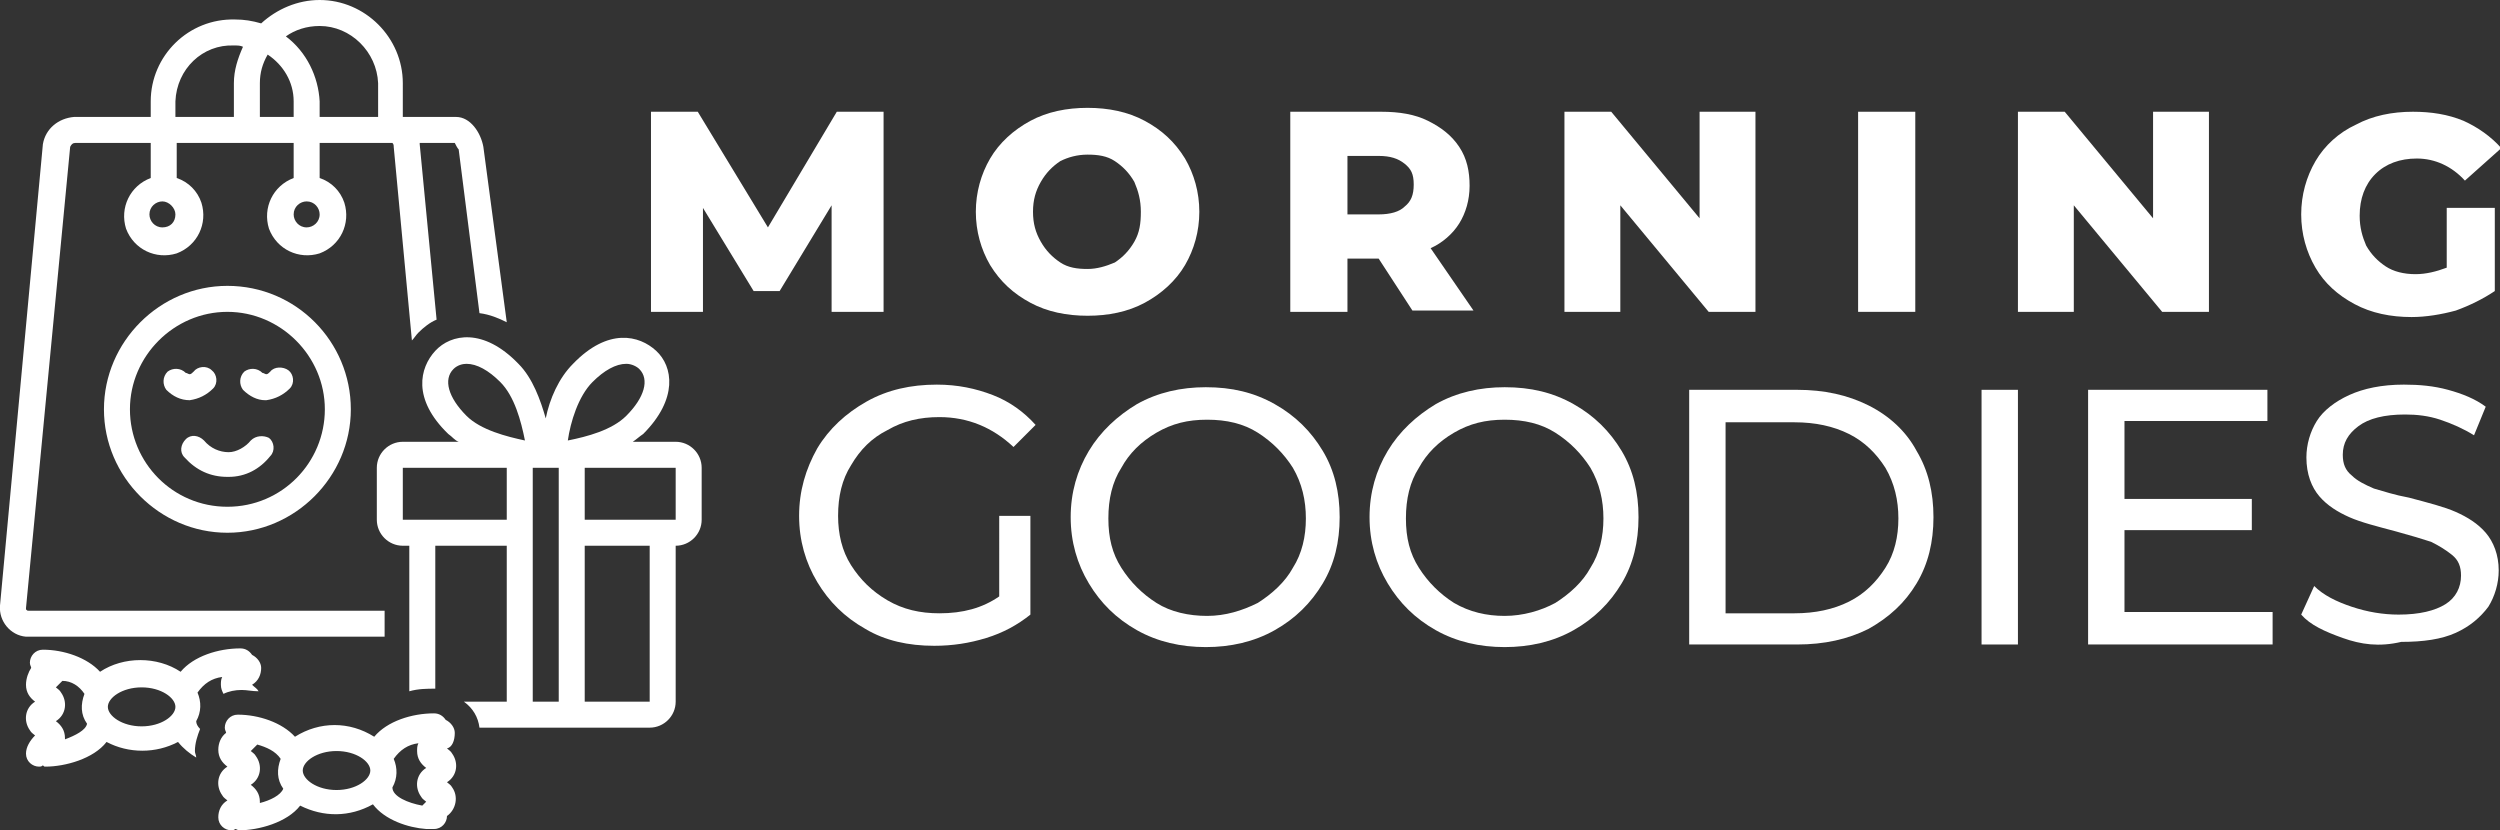
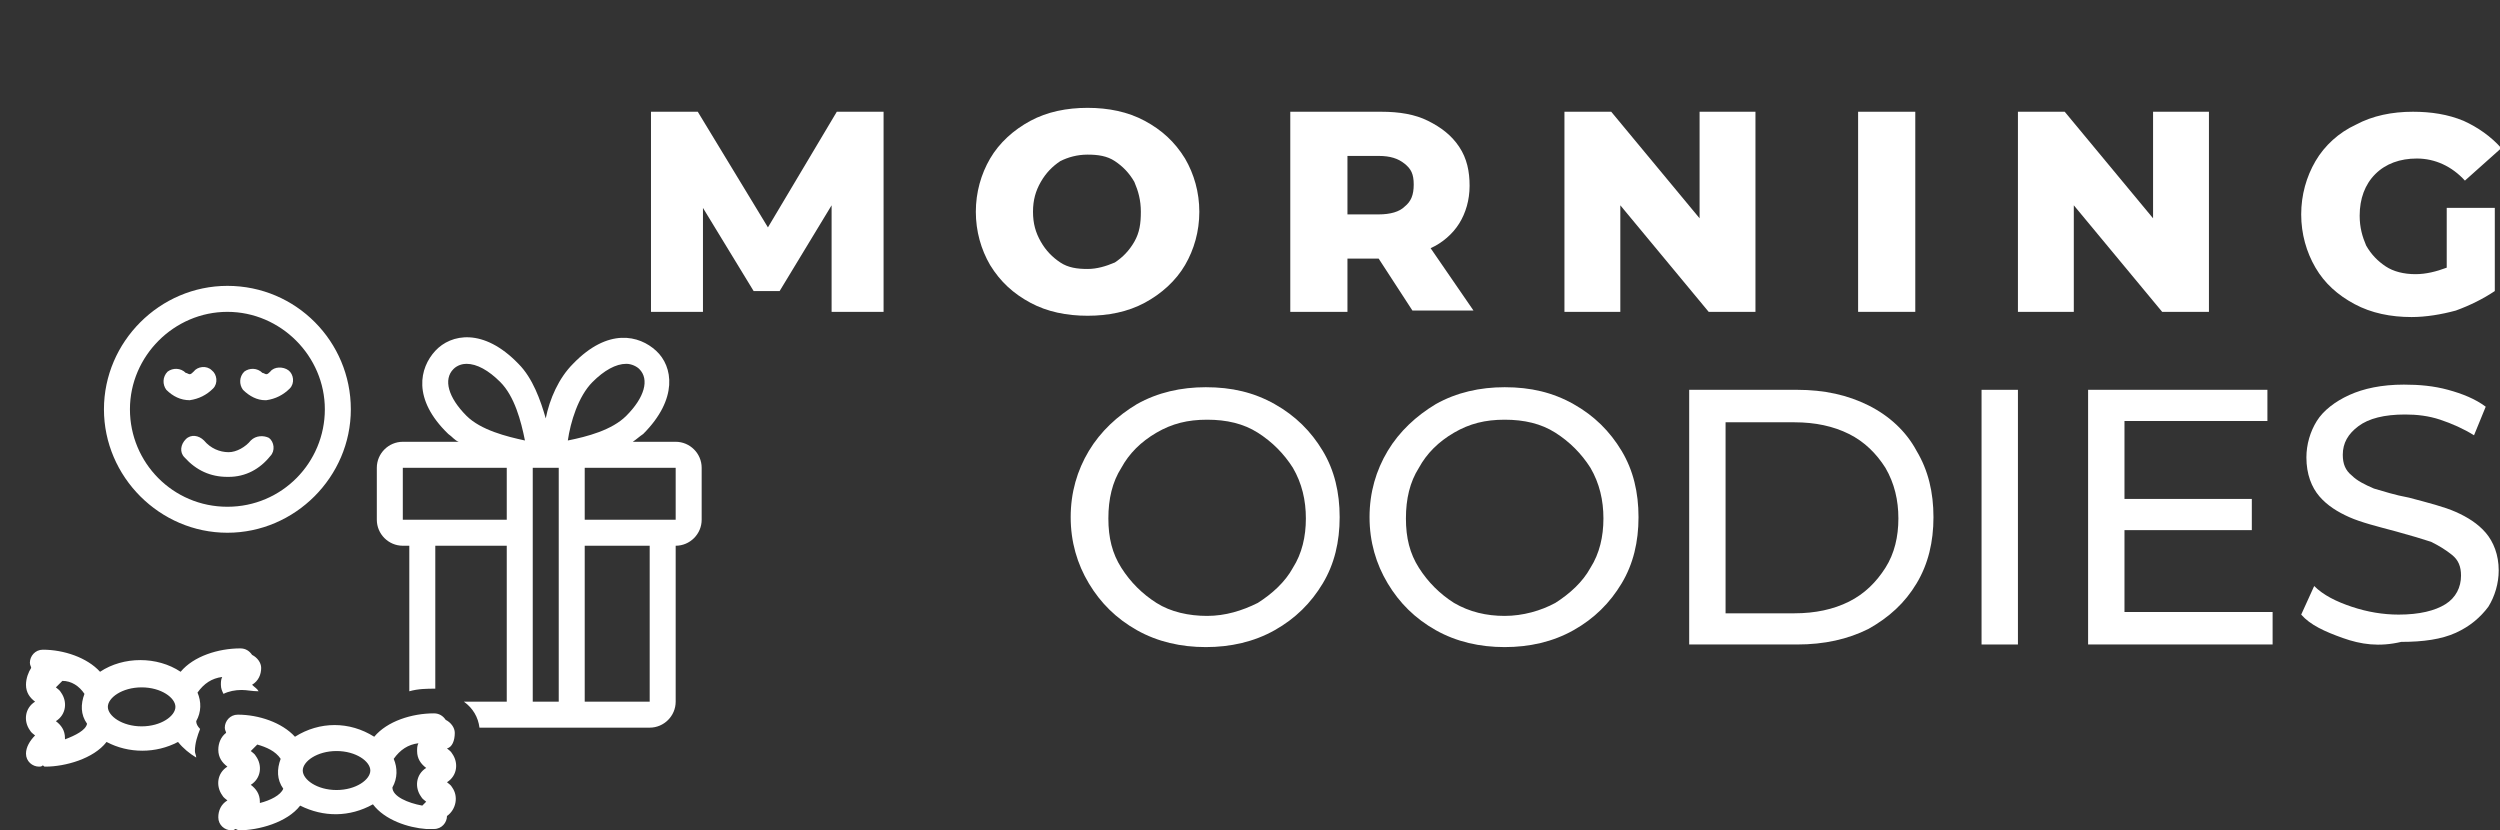
<svg xmlns="http://www.w3.org/2000/svg" version="1.1" id="Layer_1" x="0px" y="0px" width="192.4px" height="63.9px" viewBox="0 0 192.4 63.9" style="enable-background:new 0 0 192.4 63.9;" xml:space="preserve">
  <rect x="0" y="0" width="192.4" height="63.9" fill="#333333" stroke="none" />
  <style type="text/css">
	.st0{display:none;fill-rule:evenodd;clip-rule:evenodd;fill:#3F9CC1;}
	.st1{fill:#FFFFFF;}
</style>
  <g>
    <g>
      <path class="st1" d="M64,24l0-8.2l-4,6.6H58l-3.9-6.4V24h-4V8.6h3.6l5.4,8.9l5.3-8.9h3.6L68,24H64z" />
      <path class="st1" d="M79.3,23.3c-1.3-0.7-2.3-1.6-3.1-2.9c-0.7-1.2-1.1-2.6-1.1-4.1s0.4-2.9,1.1-4.1C76.9,11,78,10,79.3,9.3    s2.8-1,4.4-1s3.1,0.3,4.4,1c1.3,0.7,2.3,1.6,3.1,2.9c0.7,1.2,1.1,2.6,1.1,4.1s-0.4,2.9-1.1,4.1c-0.7,1.2-1.8,2.2-3.1,2.9    c-1.3,0.7-2.8,1-4.4,1S80.6,24,79.3,23.3z M85.8,20.2c0.6-0.4,1.1-0.9,1.5-1.6c0.4-0.7,0.5-1.4,0.5-2.3c0-0.9-0.2-1.6-0.5-2.3    c-0.4-0.7-0.9-1.2-1.5-1.6c-0.6-0.4-1.3-0.5-2.1-0.5c-0.8,0-1.5,0.2-2.1,0.5c-0.6,0.4-1.1,0.9-1.5,1.6c-0.4,0.7-0.6,1.4-0.6,2.3    c0,0.9,0.2,1.6,0.6,2.3c0.4,0.7,0.9,1.2,1.5,1.6c0.6,0.4,1.3,0.5,2.1,0.5C84.4,20.7,85.1,20.5,85.8,20.2z" />
      <path class="st1" d="M106.1,19.9h-2.4V24h-4.4V8.6h7c1.4,0,2.6,0.2,3.6,0.7s1.8,1.1,2.4,2c0.6,0.9,0.8,1.9,0.8,3    c0,1.1-0.3,2.1-0.8,2.9c-0.5,0.8-1.3,1.5-2.2,1.9l3.3,4.8h-4.7L106.1,19.9z M108.1,12.6c-0.5-0.4-1.1-0.6-2-0.6h-2.4v4.5h2.4    c0.9,0,1.6-0.2,2-0.6c0.5-0.4,0.7-0.9,0.7-1.7S108.6,13,108.1,12.6z" />
      <path class="st1" d="M135.1,8.6V24h-3.6l-6.8-8.2V24h-4.3V8.6h3.6l6.8,8.2V8.6H135.1z" />
      <path class="st1" d="M143,8.6h4.4V24H143V8.6z" />
      <path class="st1" d="M170,8.6V24h-3.6l-6.8-8.2V24h-4.3V8.6h3.6l6.8,8.2V8.6H170z" />
      <path class="st1" d="M188.2,16h3.8v6.4c-0.9,0.6-1.9,1.1-3,1.5c-1.1,0.3-2.3,0.5-3.4,0.5c-1.6,0-3.1-0.3-4.4-1    c-1.3-0.7-2.3-1.6-3-2.8c-0.7-1.2-1.1-2.6-1.1-4.1s0.4-2.9,1.1-4.1c0.7-1.2,1.8-2.2,3.1-2.8c1.3-0.7,2.8-1,4.4-1    c1.4,0,2.7,0.2,3.9,0.7c1.1,0.5,2.1,1.2,2.9,2.1l-2.8,2.5c-1-1.1-2.3-1.7-3.7-1.7c-1.3,0-2.4,0.4-3.2,1.2    c-0.8,0.8-1.2,1.9-1.2,3.2c0,0.9,0.2,1.6,0.5,2.3c0.4,0.7,0.9,1.2,1.5,1.6s1.4,0.6,2.3,0.6c0.8,0,1.6-0.2,2.4-0.5V16z" />
-       <path class="st1" d="M76.6,39.7h2.7v7.6c-1,0.8-2.1,1.4-3.4,1.8c-1.3,0.4-2.6,0.6-4,0.6c-2,0-3.8-0.4-5.3-1.3    c-1.6-0.9-2.8-2.1-3.7-3.6c-0.9-1.5-1.4-3.2-1.4-5.1c0-1.9,0.5-3.6,1.4-5.2c0.9-1.5,2.2-2.7,3.8-3.6c1.6-0.9,3.4-1.3,5.4-1.3    c1.6,0,3,0.3,4.3,0.8s2.4,1.3,3.3,2.3l-1.7,1.7c-1.6-1.5-3.5-2.3-5.7-2.3c-1.5,0-2.8,0.3-4,1c-1.2,0.6-2.1,1.5-2.8,2.7    c-0.7,1.1-1,2.4-1,3.9c0,1.4,0.3,2.7,1,3.8c0.7,1.1,1.6,2,2.8,2.7c1.2,0.7,2.5,1,4,1c1.8,0,3.3-0.4,4.6-1.3V39.7z" />
      <path class="st1" d="M87.5,48.5c-1.6-0.9-2.8-2.1-3.7-3.6c-0.9-1.5-1.4-3.2-1.4-5.1s0.5-3.6,1.4-5.1c0.9-1.5,2.2-2.7,3.7-3.6    c1.6-0.9,3.4-1.3,5.3-1.3c2,0,3.7,0.4,5.3,1.3c1.6,0.9,2.8,2.1,3.7,3.6c0.9,1.5,1.3,3.2,1.3,5.1c0,1.9-0.4,3.6-1.3,5.1    c-0.9,1.5-2.1,2.7-3.7,3.6c-1.6,0.9-3.4,1.3-5.3,1.3C90.9,49.8,89.1,49.4,87.5,48.5z M96.8,46.4c1.1-0.7,2.1-1.6,2.7-2.7    c0.7-1.1,1-2.4,1-3.8s-0.3-2.7-1-3.9c-0.7-1.1-1.6-2-2.7-2.7c-1.1-0.7-2.4-1-3.9-1s-2.7,0.3-3.9,1s-2.1,1.6-2.7,2.7    c-0.7,1.1-1,2.4-1,3.9s0.3,2.7,1,3.8c0.7,1.1,1.6,2,2.7,2.7s2.5,1,3.9,1S95.6,47,96.8,46.4z" />
      <path class="st1" d="M110.5,48.5c-1.6-0.9-2.8-2.1-3.7-3.6s-1.4-3.2-1.4-5.1s0.5-3.6,1.4-5.1s2.2-2.7,3.7-3.6    c1.6-0.9,3.4-1.3,5.3-1.3c2,0,3.7,0.4,5.3,1.3c1.6,0.9,2.8,2.1,3.7,3.6c0.9,1.5,1.3,3.2,1.3,5.1c0,1.9-0.4,3.6-1.3,5.1    c-0.9,1.5-2.1,2.7-3.7,3.6c-1.6,0.9-3.4,1.3-5.3,1.3C113.9,49.8,112.1,49.4,110.5,48.5z M119.7,46.4c1.1-0.7,2.1-1.6,2.7-2.7    c0.7-1.1,1-2.4,1-3.8s-0.3-2.7-1-3.9c-0.7-1.1-1.6-2-2.7-2.7c-1.1-0.7-2.4-1-3.9-1s-2.7,0.3-3.9,1c-1.2,0.7-2.1,1.6-2.7,2.7    c-0.7,1.1-1,2.4-1,3.9s0.3,2.7,1,3.8c0.7,1.1,1.6,2,2.7,2.7c1.2,0.7,2.5,1,3.9,1S118.6,47,119.7,46.4z" />
      <path class="st1" d="M130,30h8.3c2.1,0,3.9,0.4,5.5,1.2c1.6,0.8,2.9,2,3.7,3.5c0.9,1.5,1.3,3.2,1.3,5.1s-0.4,3.6-1.3,5.1    c-0.9,1.5-2.1,2.6-3.7,3.5c-1.6,0.8-3.4,1.2-5.5,1.2H130V30z M138.1,47.2c1.6,0,3-0.3,4.2-0.9c1.2-0.6,2.1-1.5,2.8-2.6    c0.7-1.1,1-2.4,1-3.8s-0.3-2.7-1-3.9c-0.7-1.1-1.6-2-2.8-2.6c-1.2-0.6-2.6-0.9-4.2-0.9h-5.3v14.7H138.1z" />
      <path class="st1" d="M152.5,30h2.8v19.6h-2.8V30z" />
      <path class="st1" d="M174.9,47.2v2.4h-14.2V30h13.8v2.4h-11v6h9.8v2.4h-9.8v6.3H174.9z" />
      <path class="st1" d="M180.3,49.1c-1.4-0.5-2.5-1-3.2-1.8l1-2.2c0.7,0.7,1.7,1.2,2.9,1.6c1.2,0.4,2.4,0.6,3.6,0.6    c1.6,0,2.8-0.3,3.6-0.8c0.8-0.5,1.2-1.3,1.2-2.2c0-0.7-0.2-1.2-0.7-1.6s-1-0.7-1.6-1c-0.6-0.2-1.6-0.5-2.7-0.8    c-1.5-0.4-2.7-0.7-3.6-1.1c-0.9-0.4-1.7-0.9-2.3-1.6c-0.6-0.7-1-1.7-1-3c0-1,0.3-2,0.8-2.8c0.5-0.8,1.4-1.5,2.5-2s2.5-0.8,4.2-0.8    c1.2,0,2.3,0.1,3.4,0.4s2.1,0.7,2.9,1.3l-0.9,2.2c-0.8-0.5-1.7-0.9-2.6-1.2c-0.9-0.3-1.8-0.4-2.7-0.4c-1.6,0-2.8,0.3-3.6,0.9    c-0.8,0.6-1.2,1.3-1.2,2.2c0,0.7,0.2,1.2,0.7,1.6c0.4,0.4,1,0.7,1.7,1c0.7,0.2,1.6,0.5,2.7,0.7c1.5,0.4,2.7,0.7,3.6,1.1    c0.9,0.4,1.7,0.9,2.3,1.6c0.6,0.7,1,1.7,1,2.9c0,1-0.3,2-0.8,2.8c-0.6,0.8-1.4,1.5-2.5,2c-1.1,0.5-2.5,0.7-4.2,0.7    C183.1,49.8,181.7,49.6,180.3,49.1z" />
    </g>
  </g>
  <path class="st1" d="M2,58c0,0.6,0.5,1,1,1c0.1,0,0.2,0,0.3-0.1C3.4,59,3.4,59,3.5,59c1.5,0,3.7-0.6,4.7-1.9C9.9,58,12,58,13.7,57.1  c0.4,0.5,0.9,0.9,1.4,1.2c0-0.2-0.1-0.3-0.1-0.5c0-0.6,0.2-1.2,0.4-1.7c-0.2-0.2-0.3-0.4-0.3-0.6c0.4-0.7,0.4-1.5,0.1-2.2  c0.5-0.7,1.1-1.1,1.9-1.2c-0.1,0.2-0.1,0.4-0.1,0.6c0,0.3,0.1,0.5,0.2,0.7c0.4-0.2,0.9-0.3,1.4-0.3c0.4,0,0.8,0.1,1.3,0.1  c-0.1-0.2-0.3-0.3-0.5-0.5c0.5-0.3,0.7-0.8,0.7-1.3c0-0.4-0.3-0.8-0.7-1c-0.2-0.3-0.5-0.5-0.9-0.5c-1.7,0-3.6,0.6-4.6,1.8  c-0.9-0.6-2-0.9-3.1-0.9c-1.1,0-2.2,0.3-3.1,0.9c-1-1.1-2.8-1.7-4.4-1.7c-0.6,0-1,0.5-1,1c0,0.2,0.1,0.3,0.1,0.4  C2.2,51.7,2,52.2,2,52.7c0,0.6,0.3,1,0.7,1.3c-0.8,0.5-0.9,1.5-0.4,2.2c0.1,0.2,0.3,0.3,0.4,0.4C2.3,57,2,57.5,2,58z M10.9,52.9  c1.5,0,2.6,0.8,2.6,1.5s-1.1,1.5-2.6,1.5s-2.6-0.8-2.6-1.5S9.4,52.9,10.9,52.9z M6.5,53.4c-0.3,0.8-0.3,1.6,0.2,2.3  c-0.1,0.5-0.9,0.9-1.7,1.2c0-0.1,0-0.1,0-0.1c0-0.6-0.3-1-0.7-1.3c0.8-0.5,0.9-1.5,0.4-2.2c-0.1-0.2-0.3-0.3-0.4-0.4  c0.2-0.2,0.3-0.3,0.5-0.5C5.5,52.4,6.1,52.8,6.5,53.4z" />
-   <path class="st1" d="M24.6,0c-1.7,0-3.3,0.7-4.5,1.8c-0.7-0.2-1.3-0.3-2-0.3c-3.6-0.1-6.5,2.8-6.5,6.3V9H5.7  c-1.2,0.1-2.2,0.9-2.4,2.1L0,46.6c-0.1,1.2,0.8,2.3,2,2.4c0.1,0,0.2,0,0.2,0h27.4v-2H2.2c-0.1,0-0.1,0-0.2-0.1C2,46.9,2,46.9,2,46.8  l3.4-35.5c0.1-0.2,0.2-0.3,0.4-0.3h5.8v2.7c-1.6,0.6-2.4,2.3-1.9,3.9c0.6,1.6,2.3,2.4,3.9,1.9c1.6-0.6,2.4-2.3,1.9-3.9  c-0.3-0.9-1-1.6-1.9-1.9V11h9v2.7c-1.6,0.6-2.4,2.3-1.9,3.9c0.6,1.6,2.3,2.4,3.9,1.9c1.6-0.6,2.4-2.3,1.9-3.9  c-0.3-0.9-1-1.6-1.9-1.9V11h5.6c0.1,0.1,0.1,0.2,0.1,0.3l1.4,14.9c0.2-0.2,0.3-0.4,0.5-0.6c0.4-0.4,0.9-0.8,1.4-1l-1.3-13.5  c0-0.1,0-0.1,0-0.1H35c0.1,0.2,0.2,0.4,0.3,0.5l1.6,12.6c0.8,0.1,1.5,0.4,2.1,0.7l-1.8-13.5c-0.2-1.1-1-2.3-2.1-2.3h-4.1V6.4  C31,2.9,28.1,0,24.6,0z M12.5,17.5c-0.6,0-1-0.5-1-1c0-0.6,0.5-1,1-1s1,0.5,1,1C13.5,17.1,13.1,17.5,12.5,17.5z M23.6,17.5  c-0.6,0-1-0.5-1-1c0-0.6,0.5-1,1-1c0.6,0,1,0.5,1,1C24.6,17.1,24.1,17.5,23.6,17.5z M13.5,7.8c0.1-2.5,2.1-4.4,4.5-4.3  c0.3,0,0.5,0,0.7,0.1C18.3,4.5,18,5.4,18,6.4V9h-4.5V7.8z M20,9V6.4c0-0.8,0.2-1.5,0.6-2.2c1.2,0.8,2,2.1,2,3.6V9H20z M22,2.8  C22.7,2.3,23.6,2,24.6,2C27,2,29,4,29.1,6.4V9h-4.5V7.8C24.5,5.9,23.6,4,22,2.8z" />
  <path class="st1" d="M17.5,22C12.3,22,8,26.3,8,31.5s4.3,9.5,9.5,9.5s9.5-4.3,9.5-9.5S22.8,22,17.5,22z M17.5,39  c-4.2,0-7.5-3.4-7.5-7.5s3.4-7.5,7.5-7.5s7.5,3.4,7.5,7.5S21.7,39,17.5,39z" />
  <path class="st1" d="M14.6,30.8c0.7-0.1,1.3-0.4,1.8-0.9c0.4-0.4,0.3-1.1-0.1-1.4c-0.4-0.4-1.1-0.3-1.4,0.1  c-0.1,0.1-0.2,0.2-0.3,0.2c-0.1,0-0.2-0.1-0.3-0.1c-0.4-0.4-1-0.4-1.4-0.1c-0.4,0.4-0.4,1-0.1,1.4C13.3,30.5,13.9,30.8,14.6,30.8  C14.5,30.8,14.6,30.8,14.6,30.8z" />
  <path class="st1" d="M20.8,28.6c-0.1,0.1-0.2,0.2-0.3,0.2s-0.2-0.1-0.3-0.1c-0.4-0.4-1-0.4-1.4-0.1c-0.4,0.4-0.4,1-0.1,1.4  c0.5,0.5,1.1,0.8,1.7,0.8h0.1c0.7-0.1,1.3-0.4,1.8-0.9c0.4-0.4,0.3-1.1-0.1-1.4C21.8,28.2,21.1,28.2,20.8,28.6L20.8,28.6L20.8,28.6z  " />
  <path class="st1" d="M19.3,33.9c-0.4,0.5-1.1,0.9-1.7,0.9c-0.7,0-1.4-0.3-1.9-0.9c-0.4-0.4-1-0.5-1.4-0.1c-0.4,0.4-0.5,1-0.1,1.4  l0,0c0.9,1,2,1.5,3.3,1.5h0.1c1.3,0,2.4-0.6,3.2-1.6c0.4-0.4,0.3-1.1-0.1-1.4C20.3,33.5,19.7,33.5,19.3,33.9L19.3,33.9L19.3,33.9z" />
  <path class="st1" d="M35,56.4c0-0.4-0.3-0.8-0.7-1c-0.2-0.3-0.5-0.5-0.9-0.5c-1.7,0-3.6,0.6-4.6,1.8c-1.9-1.2-4.2-1.2-6.1,0  c-1-1.1-2.8-1.7-4.4-1.7c-0.6,0-1,0.5-1,1c0,0.2,0.1,0.3,0.1,0.4c-0.4,0.3-0.6,0.8-0.6,1.3c0,0.6,0.3,1,0.7,1.3  c-0.8,0.5-0.9,1.5-0.4,2.2c0.1,0.2,0.3,0.3,0.4,0.4c-0.5,0.3-0.7,0.8-0.7,1.3c0,0.6,0.5,1,1,1c0.1,0,0.2,0,0.3-0.1  c0.1,0,0.2,0.1,0.3,0.1c1.5,0,3.7-0.6,4.7-1.9c1.8,0.9,3.8,0.9,5.6-0.1c0.9,1.2,2.7,1.8,4.1,1.9c0.1,0,0.2,0,0.2,0s0.1,0,0.1,0  c0.1,0,0.2,0,0.3,0c0.6,0,1-0.5,1-1l0,0c0.7-0.5,0.9-1.5,0.4-2.2c-0.1-0.2-0.3-0.3-0.4-0.4c0.8-0.5,0.9-1.5,0.4-2.2  c-0.1-0.2-0.3-0.3-0.4-0.4C34.8,57.5,35,57,35,56.4z M20,61.8c0-0.1,0-0.1,0-0.1c0-0.6-0.3-1-0.7-1.3c0.8-0.5,0.9-1.5,0.4-2.2  c-0.1-0.2-0.3-0.3-0.4-0.4c0.2-0.2,0.3-0.3,0.5-0.5c0.7,0.2,1.4,0.5,1.8,1.1c-0.3,0.8-0.3,1.6,0.2,2.3C21.6,61.2,20.8,61.6,20,61.8z   M25.9,60.8c-1.5,0-2.6-0.8-2.6-1.5s1.1-1.5,2.6-1.5s2.6,0.8,2.6,1.5S27.4,60.8,25.9,60.8z M30.2,60.6c0.4-0.7,0.4-1.5,0.1-2.2  c0.5-0.7,1.1-1.1,1.9-1.2c-0.1,0.2-0.1,0.4-0.1,0.6c0,0.6,0.3,1,0.7,1.3c-0.8,0.5-0.9,1.5-0.4,2.2c0.1,0.2,0.3,0.3,0.4,0.4  c-0.1,0.1-0.2,0.2-0.3,0.3C31.4,61.8,30.2,61.3,30.2,60.6z" />
  <path class="st1" d="M52,54V42c1.1,0,2-0.9,2-2v-4c0-1.1-0.9-2-2-2h-3.3c0.3-0.2,0.5-0.4,0.8-0.6c2.7-2.7,2.3-5.2,1-6.4  s-3.7-1.8-6.4,1c-1.1,1.1-1.8,2.7-2.1,4.2c-0.4-1.4-1-3.1-2.1-4.2c-2.7-2.8-5.2-2.3-6.4-1s-1.8,3.7,1,6.4c0.3,0.2,0.5,0.5,0.8,0.6  H31c-1.1,0-2,0.9-2,2v4c0,1.1,0.9,2,2,2h0.5v11.2c0.7-0.2,1.4-0.2,2-0.2V42H39v12h-3.3c0.7,0.5,1.1,1.2,1.2,2H50  C51.1,56,52,55.1,52,54z M52,40h-7v-4h7V40z M45.6,29.4c0.9-0.9,1.8-1.4,2.6-1.4c0.4,0,0.8,0.2,1,0.4c0.8,0.8,0.4,2.2-1,3.6  c-1.1,1.1-3,1.6-4.5,1.9C43.9,32.5,44.5,30.5,45.6,29.4z M34.9,28.4c0.3-0.3,0.7-0.4,1-0.4c0.8,0,1.7,0.5,2.6,1.4  c1.1,1.1,1.6,3,1.9,4.5c-1.4-0.3-3.4-0.8-4.5-1.9C34.5,30.6,34.1,29.2,34.9,28.4z M31,40v-4h8v4H31z M41,54V36h2v18H41z M45,54V42h5  v12H45z" />
</svg>